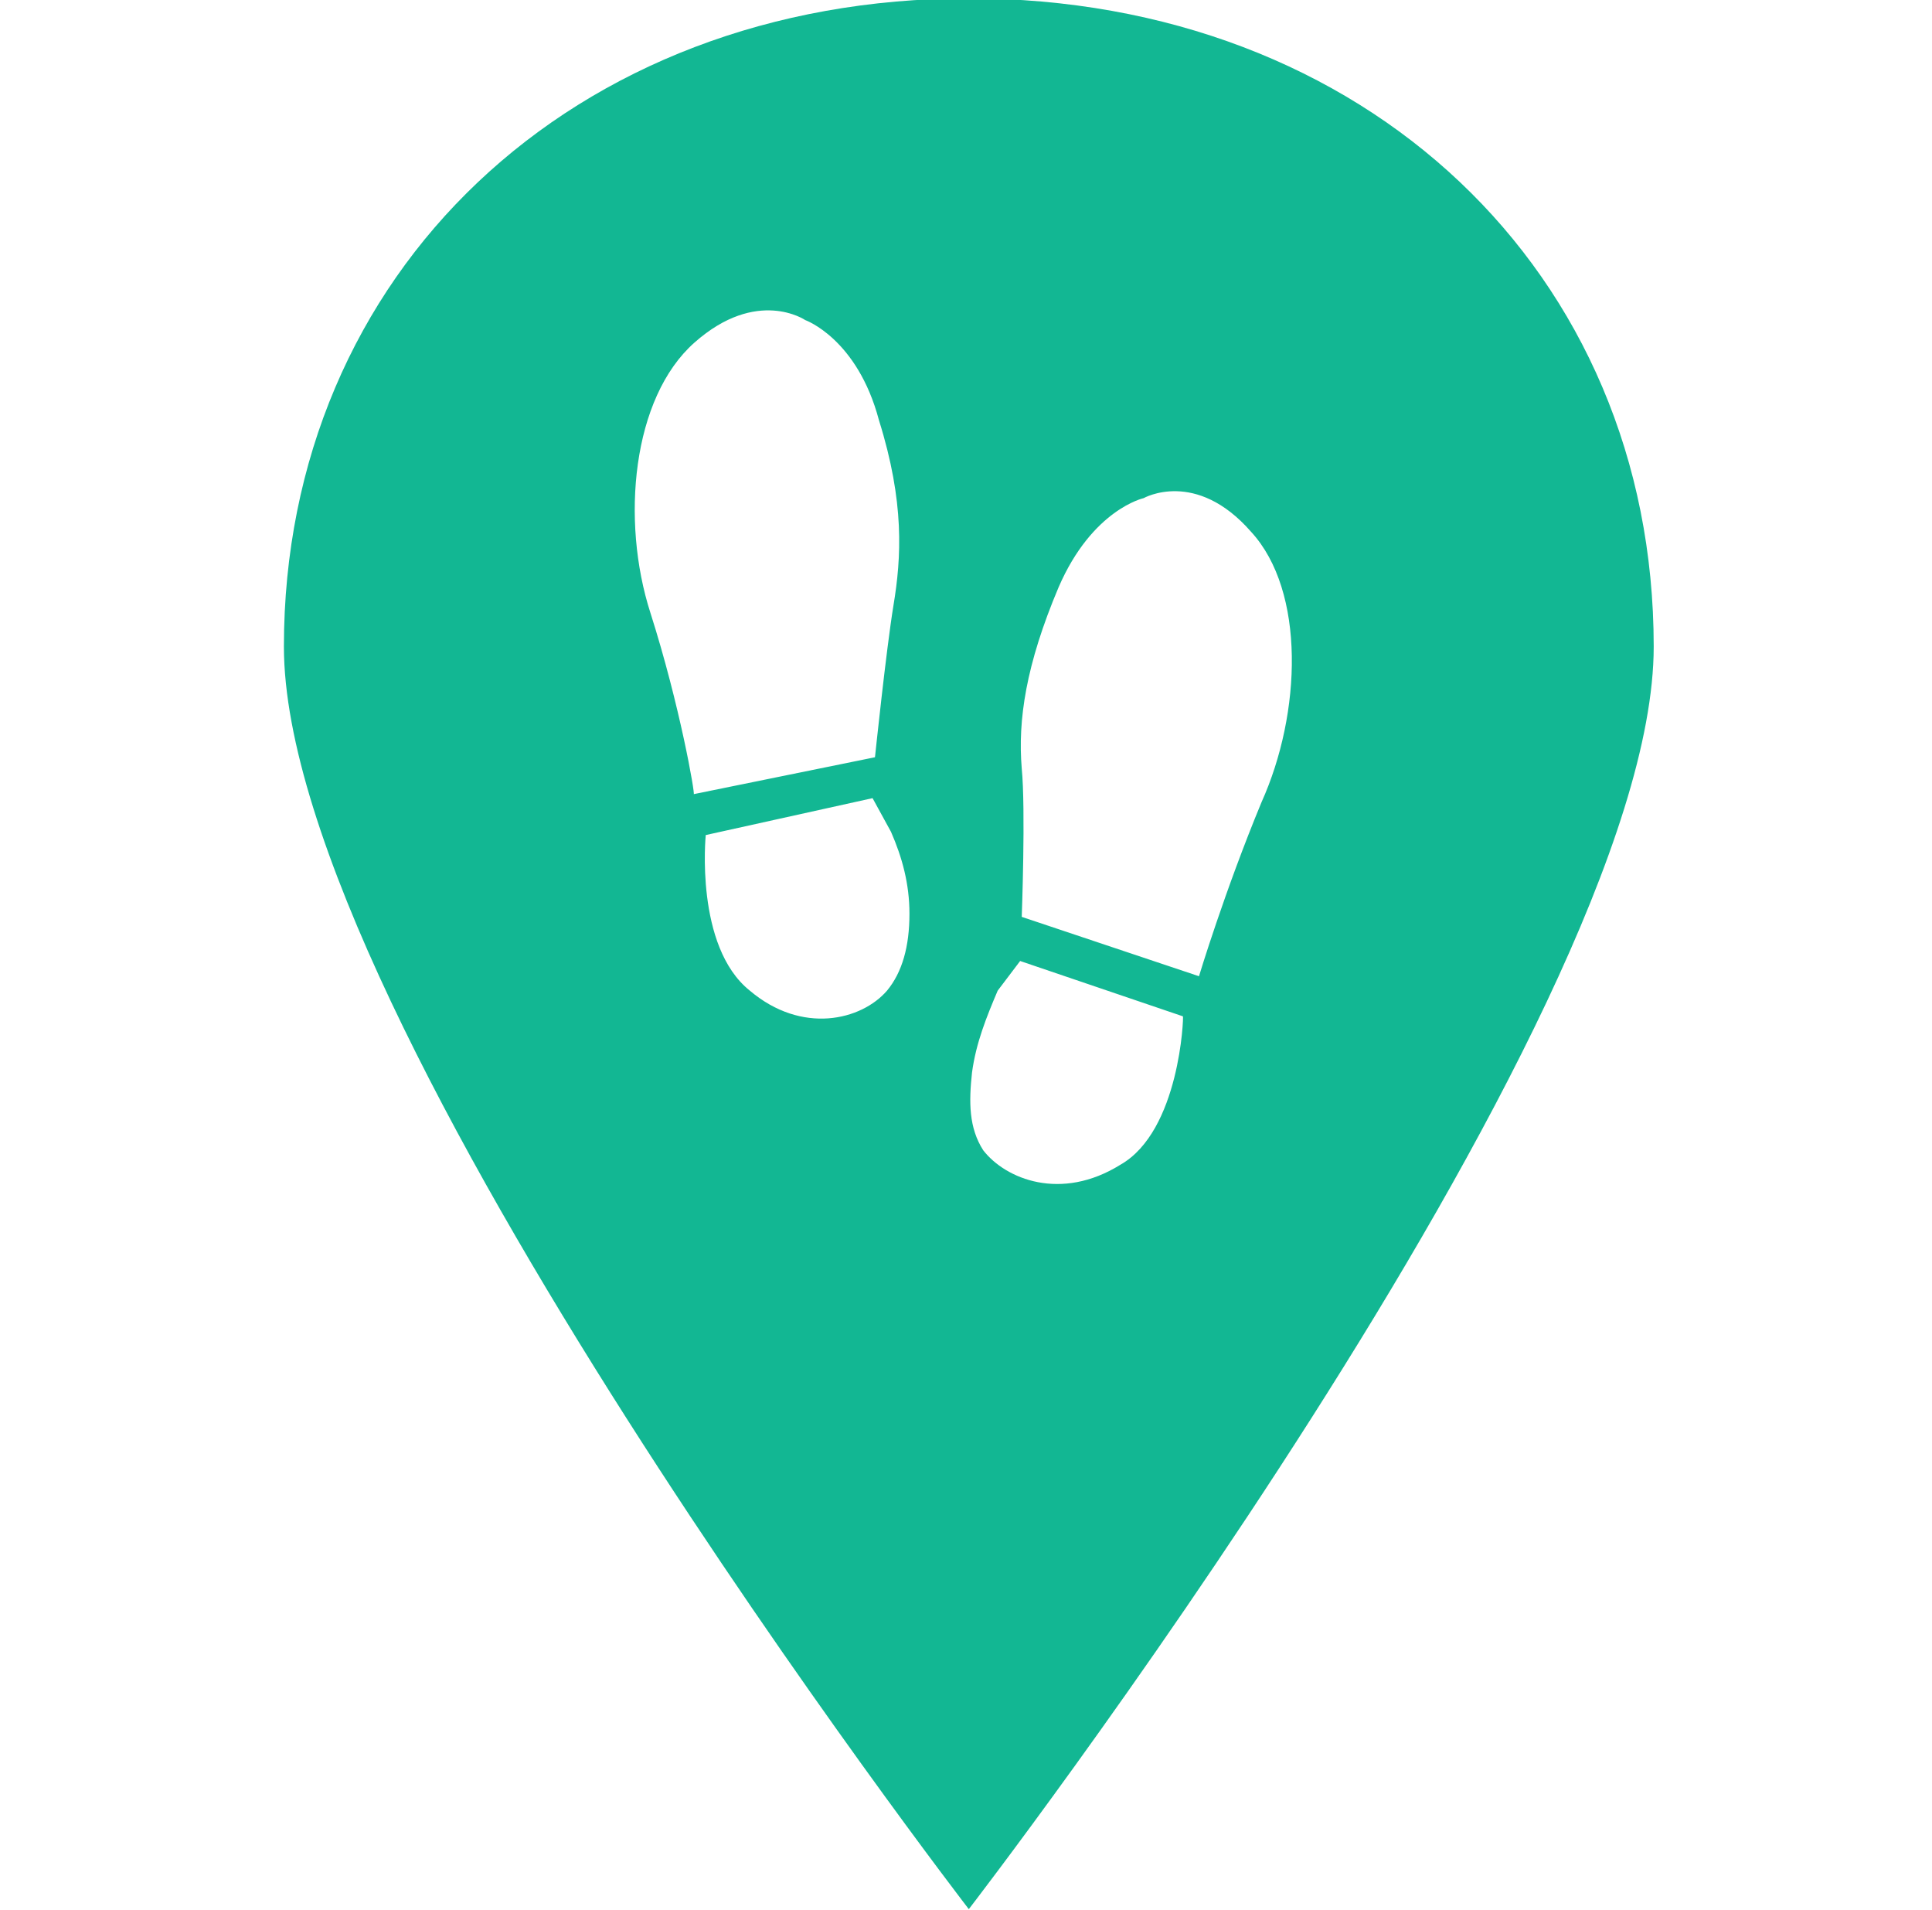
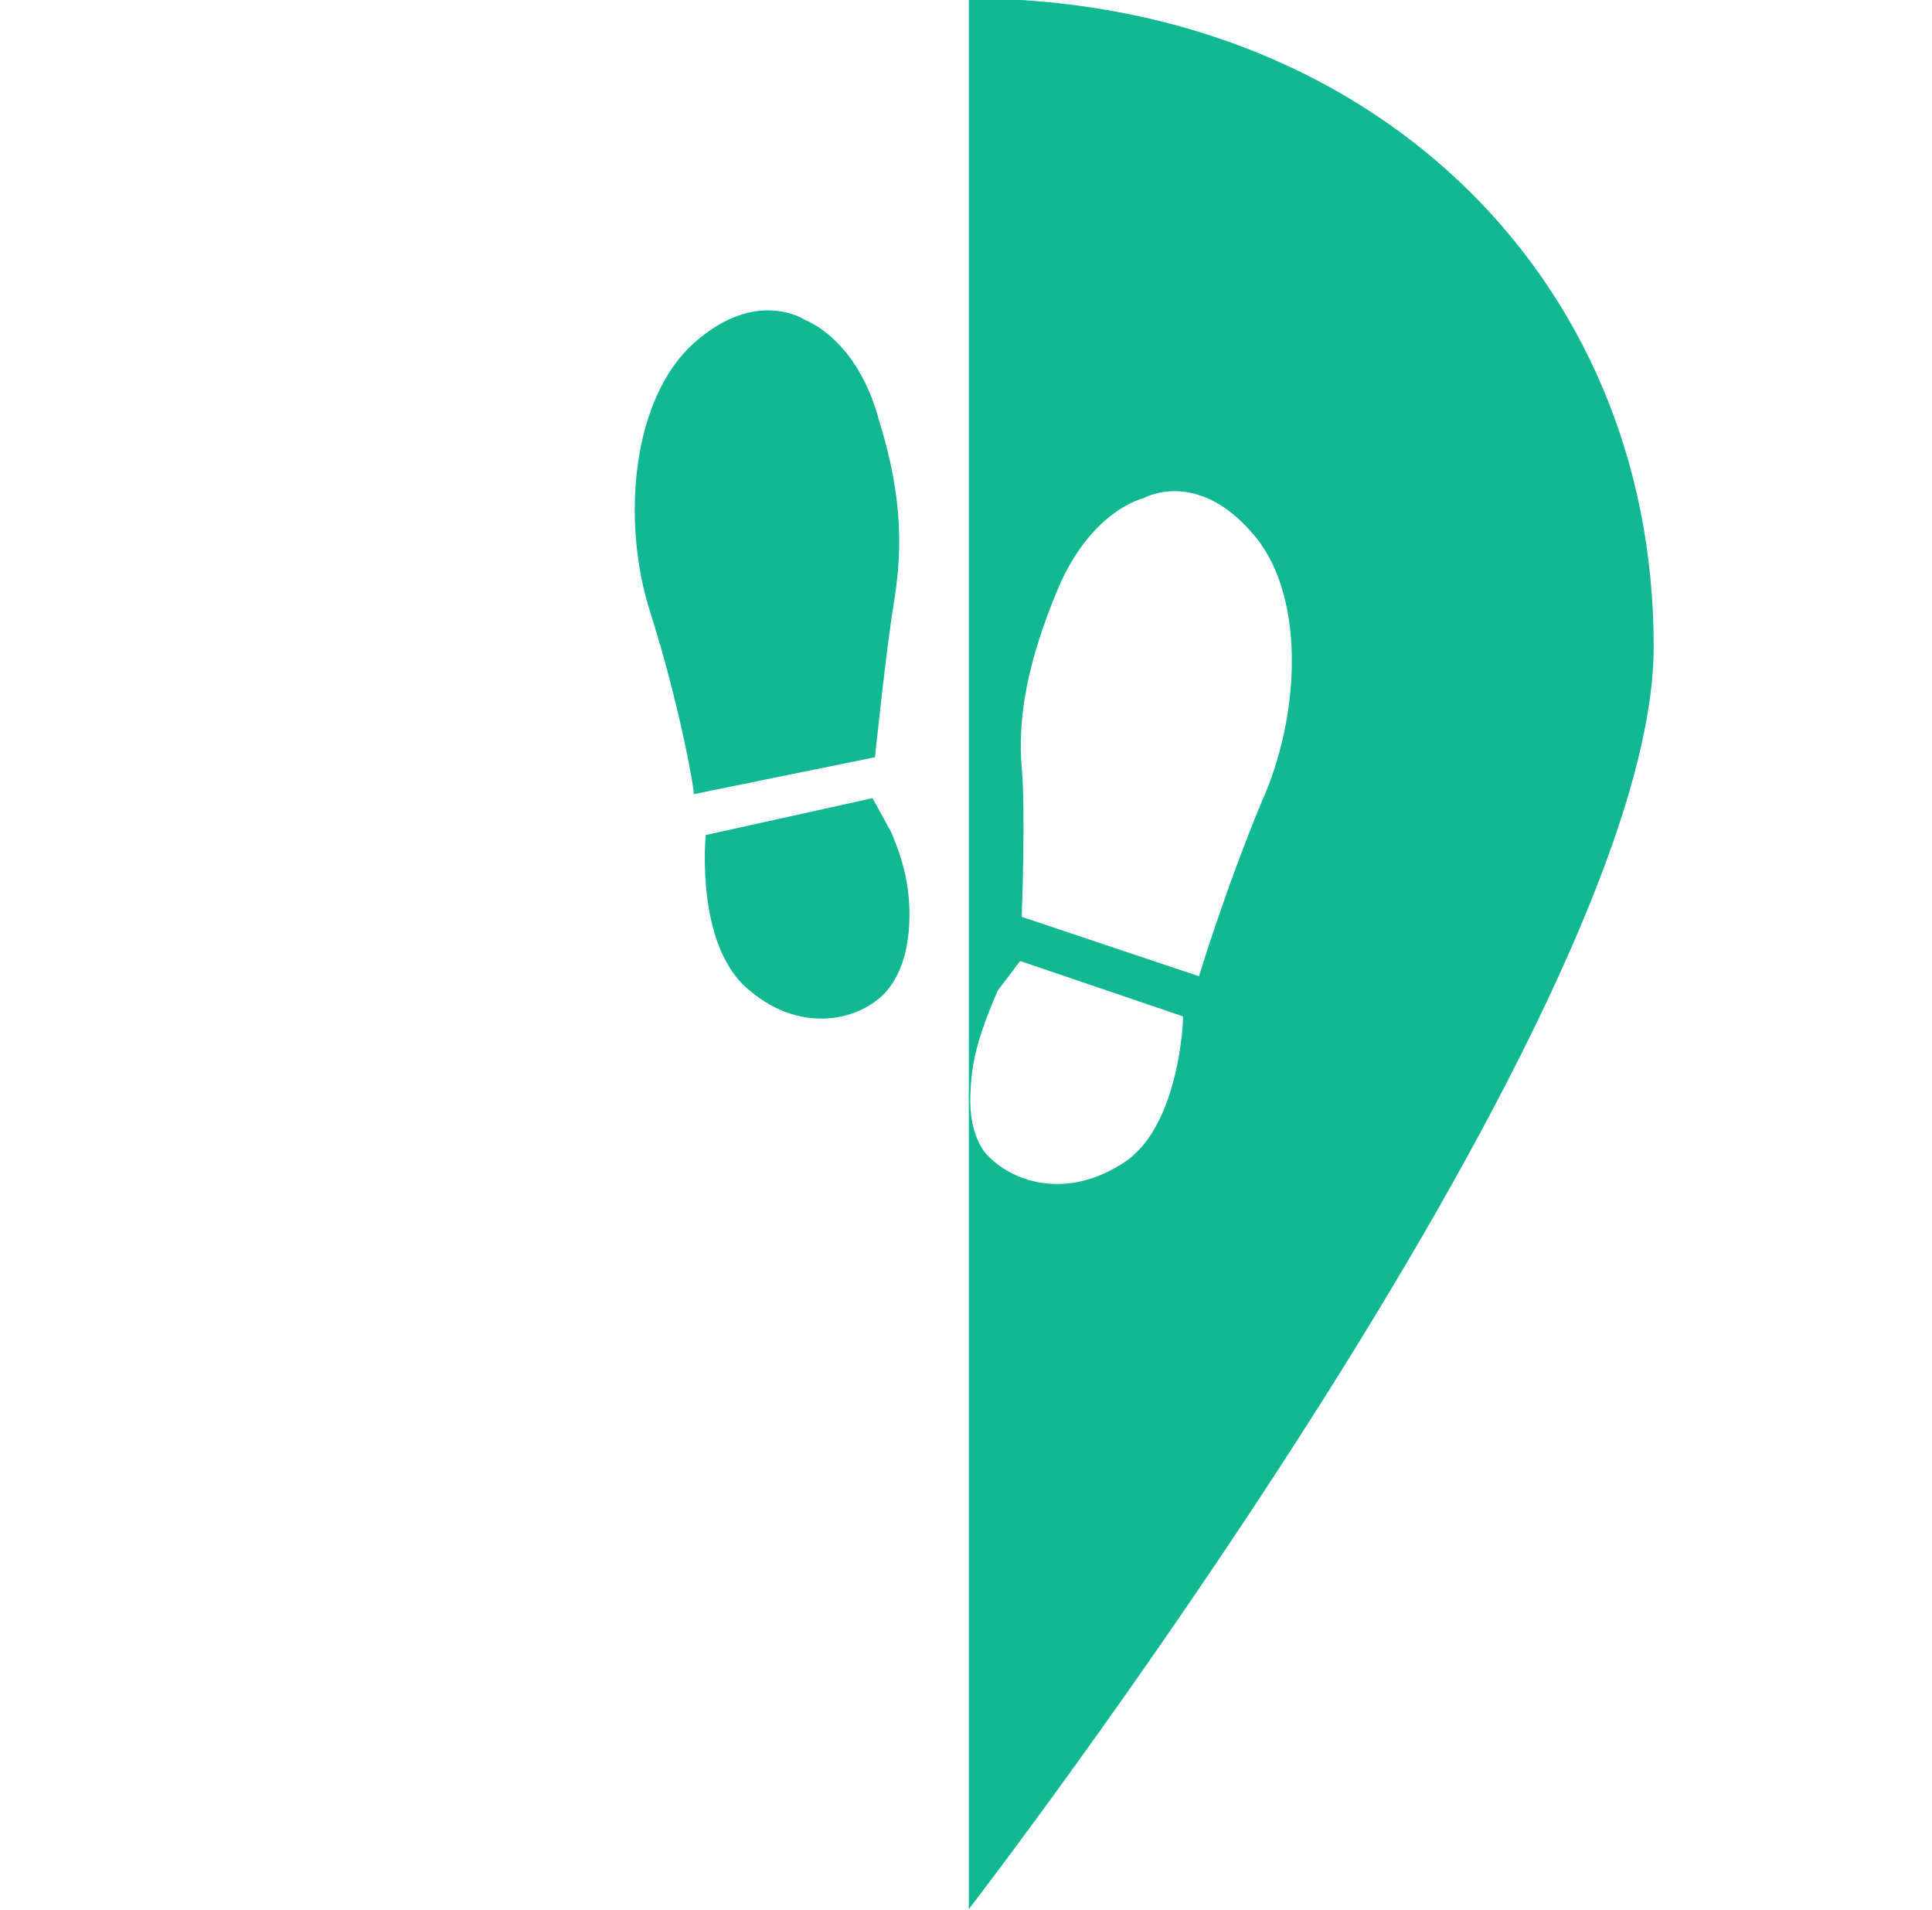
<svg xmlns="http://www.w3.org/2000/svg" version="1.1" id="Layer_1" x="0px" y="0px" viewBox="0 0 240.9 238.1" style="enable-background:new 0 0 240.9 238.1;" xml:space="preserve">
  <style type="text/css">
	.st0{fill:#12B793;}
</style>
-   <path class="st0" d="M120.8-0.2C71.4-0.2,35.4,34,35.4,80.6S120.8,238,120.8,238s85.4-110.7,85.4-157.4S170.2-0.2,120.8-0.2z   M81.1,76.4c-3.7-11.5-2.3-26.8,5.5-33.7c7.8-6.9,13.8-2.8,13.8-2.8s6.5,2.3,9.2,12.5c3.2,10.2,2.8,17.1,1.8,23.1  c-0.9,5.5-2.3,18.9-2.3,18.9l-22.6,4.6C86.7,99.1,84.8,88,81.1,76.4z M110.6,123.5c-3.2,3.7-10.6,5.5-17.1,0  c-6.9-5.5-5.5-19.4-5.5-19.4l20.8-4.6l2.3,4.2c1.4,3.2,2.3,6.5,2.3,10.2C113.4,118,112.5,121.2,110.6,123.5z M139.7,145.2  c-7.4,4.6-14.3,1.8-17.1-1.8c-1.8-2.8-1.8-6-1.4-9.7c0.5-3.7,1.8-6.9,3.2-10.2l2.8-3.7l20.3,6.9C147.6,126.7,147.1,141,139.7,145.2z   M157.3,100c-4.6,11.1-7.8,21.7-7.8,21.7l-22.1-7.4c0,0,0.5-13.4,0-18.5c-0.5-6,0.5-12.9,4.6-22.6c4.2-9.7,10.6-11.1,10.6-11.1  s6.5-3.7,13.4,4.2C162.8,73.7,162.3,88.9,157.3,100z" />
+   <path class="st0" d="M120.8-0.2S120.8,238,120.8,238s85.4-110.7,85.4-157.4S170.2-0.2,120.8-0.2z   M81.1,76.4c-3.7-11.5-2.3-26.8,5.5-33.7c7.8-6.9,13.8-2.8,13.8-2.8s6.5,2.3,9.2,12.5c3.2,10.2,2.8,17.1,1.8,23.1  c-0.9,5.5-2.3,18.9-2.3,18.9l-22.6,4.6C86.7,99.1,84.8,88,81.1,76.4z M110.6,123.5c-3.2,3.7-10.6,5.5-17.1,0  c-6.9-5.5-5.5-19.4-5.5-19.4l20.8-4.6l2.3,4.2c1.4,3.2,2.3,6.5,2.3,10.2C113.4,118,112.5,121.2,110.6,123.5z M139.7,145.2  c-7.4,4.6-14.3,1.8-17.1-1.8c-1.8-2.8-1.8-6-1.4-9.7c0.5-3.7,1.8-6.9,3.2-10.2l2.8-3.7l20.3,6.9C147.6,126.7,147.1,141,139.7,145.2z   M157.3,100c-4.6,11.1-7.8,21.7-7.8,21.7l-22.1-7.4c0,0,0.5-13.4,0-18.5c-0.5-6,0.5-12.9,4.6-22.6c4.2-9.7,10.6-11.1,10.6-11.1  s6.5-3.7,13.4,4.2C162.8,73.7,162.3,88.9,157.3,100z" />
</svg>